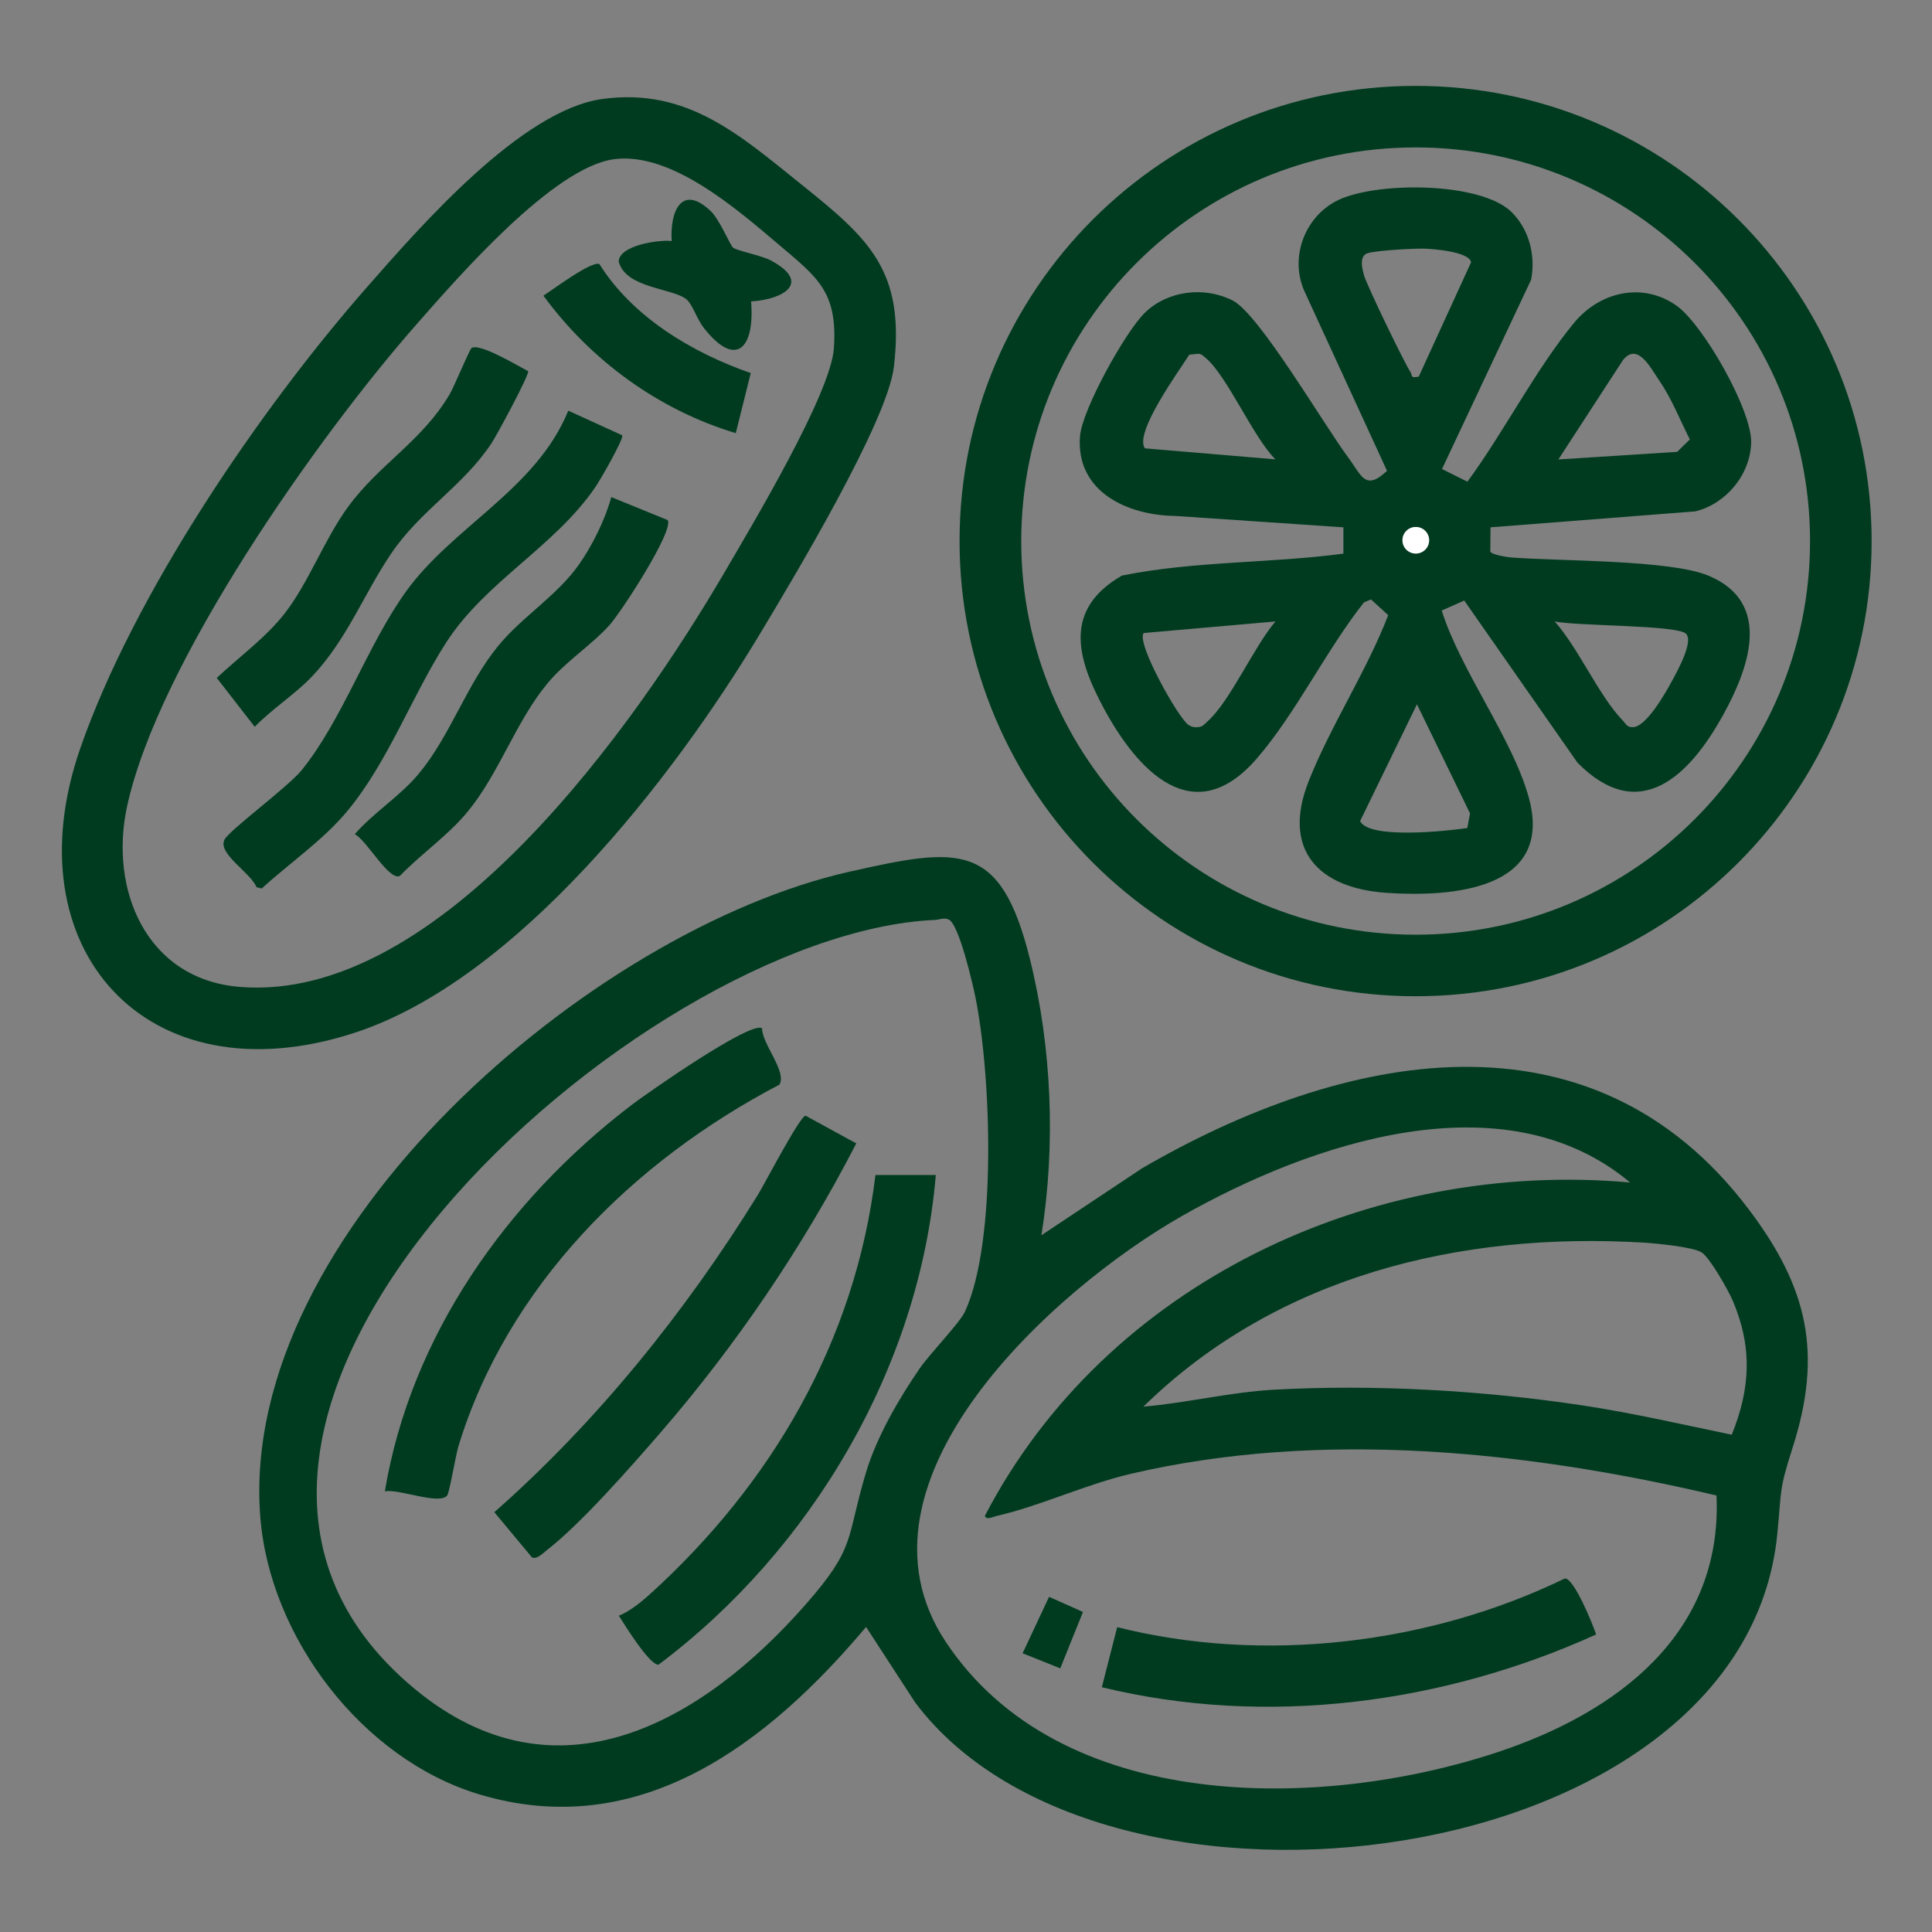
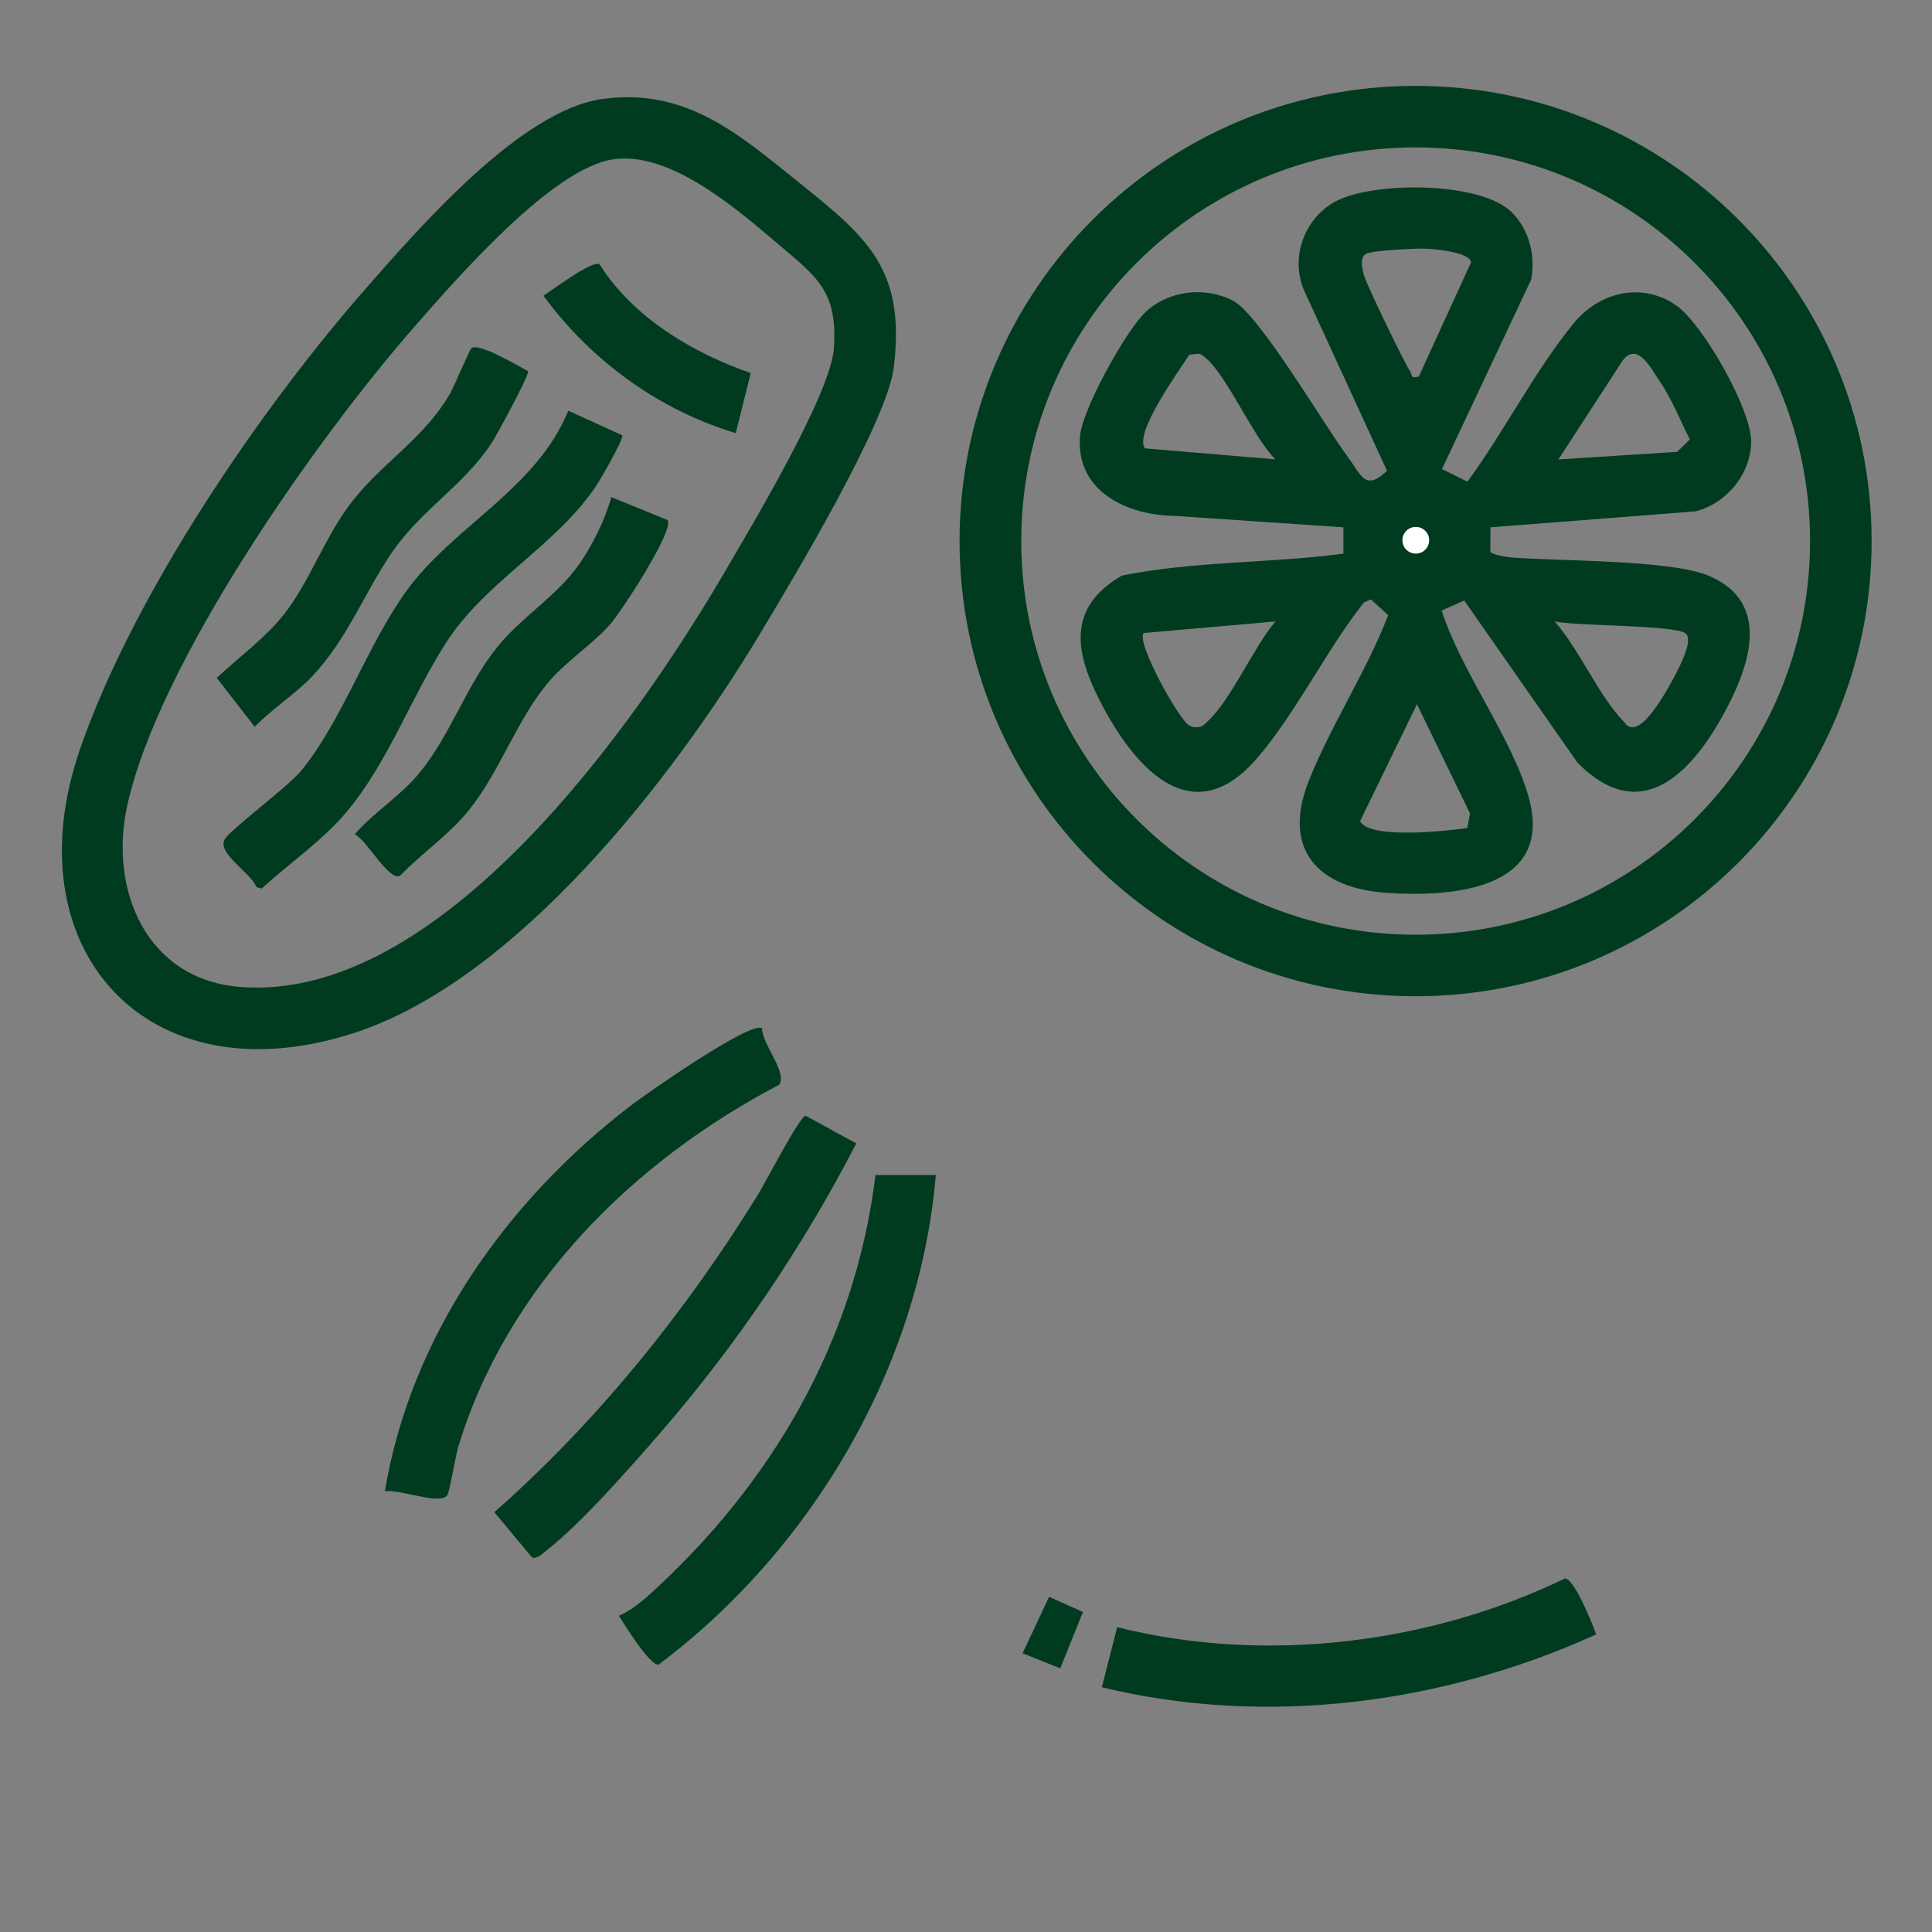
<svg xmlns="http://www.w3.org/2000/svg" fill="none" viewBox="0 0 384 384" height="384" width="384">
  <rect x="0" y="0" width="384" height="384" fill="#808080" stroke="none" />
  <path fill="#003B20" d="M151.47 204.371C151.43 207.481 156.5 213.061 154.9 215.591C125.85 230.781 100.86 255.561 91.12 287.441C90.55 289.321 89.36 296.541 88.9 297.201C87.47 299.251 79.11 295.831 76.49 296.421C81.66 265.441 100.76 238.611 125.32 219.781C128.5 217.341 149.26 202.821 151.46 204.381L151.47 204.371Z" />
  <path fill="#003B20" d="M186 233.54C182.78 271.7 161.3 308.07 130.87 330.88C129.05 330.89 124.19 323.03 123 321.13C125 320.38 127.43 318.43 129.01 317.01C153.34 295.02 170.02 266.51 174 233.54H186Z" />
  <path fill="#003B20" d="M160.11 221.75L170.19 227.26C159.64 247.74 146.32 267.39 131.23 284.8C125.47 291.45 115.45 302.87 108.77 308.04C108.04 308.6 106.75 310 105.74 309.55L98.25 300.56C118.66 282.59 136.34 260.62 150.61 237.52C151.99 235.29 158.96 221.85 160.12 221.75H160.11Z" />
-   <path fill="#003B20" d="M207 245.51L227.02 232.19C266.58 209.21 316.1 198.75 347.56 240.34C359.3 255.87 362.34 268.95 356.27 287.82C353.5 296.43 354.13 296.15 353.24 305.01C346.48 372.66 219.25 388.3 181.87 338.34L172.14 323.37C152.77 346.38 127.24 366.23 95.28 356.65C71.99 349.66 53.53 325.38 51.72 301.32C47.48 244.79 117.69 184.8 168.74 173.28C190.73 168.32 198.86 167.15 204.69 190.56C209.08 208.17 209.85 227.63 206.99 245.52L207 245.51ZM185.86 182.84C126.83 185.43 18.61 282.93 82.49 335.73C110.68 359.03 139.65 342.24 160.14 318.89C170.2 307.42 168.1 306.09 172.12 292.67C174.22 285.65 178.67 277.96 182.84 271.93C184.85 269.03 190.81 262.87 191.81 260.67C198.23 246.63 196.96 213.5 193.9 198.34C193.37 195.71 190.56 183.4 188.49 182.73C187.58 182.35 186.68 182.81 185.86 182.84ZM324 235.03C298.9 214.01 260.35 227.26 235 241.65C209.62 256.05 166.86 294.45 187.95 326.29C210.69 360.62 262.57 359.88 297.59 348.28C321.29 340.43 342.4 324.79 341.17 297.24C303.74 288.42 262.72 284.09 224.86 292.91C215.71 295.04 206.72 299.35 198.03 301.32C197.37 301.47 196.04 302.2 195.75 301.29C219.85 254.94 272.62 230.41 323.99 235.03H324ZM344.2 285.16C347.93 275.92 348.33 267.75 344.38 258.48C343.5 256.42 339.86 249.99 338.21 248.92C336.56 247.85 329.18 247.13 326.66 246.98C290.16 244.8 253.75 253.63 227.26 279.58C235.85 278.85 244.49 276.7 253.14 276.22C273.07 275.1 294.82 276.36 314.51 279.33C324.51 280.84 334.34 283.12 344.21 285.16H344.2Z" />
  <path fill="#003B20" d="M317.25 324.861C286.82 338.661 251.7 343.301 219 335.351L222.05 323.411C251.23 330.741 284.1 326.791 311.01 313.741C312.83 313.571 316.61 322.931 317.25 324.871V324.861Z" />
  <path fill="#003B20" d="M215.25 320.39L210.74 331.6L203.25 328.6L208.51 317.38L215.25 320.39Z" />
  <path fill="#003B20" d="M372 107.54C372 157.5 331.42 198.01 281.36 198.01C231.3 198.01 190.72 157.51 190.72 107.54C190.72 57.57 231.3 17.07 281.36 17.07C331.42 17.07 372 57.57 372 107.54ZM359.76 107.54C359.76 64.33 324.66 29.3 281.37 29.3C238.08 29.3 202.98 64.33 202.98 107.54C202.98 150.75 238.08 185.78 281.37 185.78C324.66 185.78 359.76 150.75 359.76 107.54Z" />
  <path fill="#003B20" d="M300.48 42.19C303.95 45.65 305.25 50.82 304.32 55.6L286.61 93.22L291.66 95.74C298.82 86.02 305.3 73.3 312.88 64.14C317.94 58.01 326.48 55.96 333.25 60.77C338.5 64.5 348.22 81.51 348.06 87.97C347.9 94.43 342.97 100.18 336.95 101.64L296.25 104.81L296.21 109.6C296.39 110.27 299.65 110.74 300.39 110.8C309.87 111.55 331.88 111.23 339.53 114.4C352.54 119.8 347.49 133.09 342.4 142.26C335.8 154.14 325.87 164.09 313.53 151.58L291.03 119.36L286.55 121.35C290.36 133.37 300.46 146.54 303.8 158.3C309.08 176.89 288.54 178.34 275.6 177.46C261.88 176.53 254.74 168.78 260.13 155.21C264.46 144.28 271.65 133.36 275.92 122.26L272.49 119.14L271.1 119.73C263.64 129.15 257.5 141.9 249.74 150.83C237.17 165.29 226 153.07 219.37 140.75C213.96 130.7 211.36 121.13 222.99 114.4C237.36 111.49 252.42 111.98 267.01 110.04V104.81L233.64 102.55C224.12 102.45 213.78 97.76 214.66 86.68C215.08 81.43 223.69 65.87 227.6 62.11C232.17 57.72 239.44 56.88 245.03 59.74C250.29 62.43 263.25 84.61 267.89 90.82C270.62 94.46 271.3 97.71 275.68 93.58L259.15 57.63C256.42 51.11 259.26 43.36 265.47 40.02C272.86 36.05 294.26 35.99 300.49 42.2L300.48 42.19ZM281.99 74.85L292.39 52.13C292.02 50.06 285.17 49.49 283.12 49.42C281.27 49.35 272.47 49.8 271.45 50.48C270.2 51.32 270.77 53.46 271.09 54.67C271.6 56.58 279.07 72.01 280.31 73.89C280.78 74.6 280.22 75.24 281.98 74.85H281.99ZM253.5 91.31C249.03 86.85 243.89 74.65 239.61 71.12C239.14 70.73 238.78 70.29 238.09 70.32L236.38 70.5C234.45 73.57 225.33 86.03 227.56 89.11L253.49 91.3L253.5 91.31ZM309.75 91.32L333.35 89.81L335.87 87.34C333.9 83.44 332.2 79.11 329.71 75.51C328.03 73.07 325.47 67.95 322.57 71.58L309.74 91.32H309.75ZM284.05 107.38C284.05 105.92 282.86 104.74 281.4 104.74C279.94 104.74 278.75 105.92 278.75 107.38C278.75 108.84 279.94 110.02 281.4 110.02C282.86 110.02 284.05 108.84 284.05 107.38ZM253.5 123.52L227.32 125.82C225.74 127.68 234.26 142.86 236.25 144.11C236.83 144.48 237.41 144.62 238.09 144.52C239.01 144.52 239.42 143.9 240.02 143.37C244.52 139.35 249.25 128.49 253.5 123.53V123.52ZM335.08 125.93C333.2 124.2 313.11 124.45 309 123.51C313.76 128.85 317.84 138.4 322.58 143.25C323.11 143.79 323.36 144.55 324.39 144.52C327.07 144.79 331.11 137.6 332.38 135.24C333.35 133.43 336.71 127.44 335.08 125.94V125.93ZM291.64 164.58L292.18 161.68L281.63 139.98L270.33 163.2C272.1 166.87 287.72 165.16 291.64 164.58Z" />
  <path fill="white" d="M281.4 110.02C282.864 110.02 284.05 108.838 284.05 107.38C284.05 105.922 282.864 104.74 281.4 104.74C279.936 104.74 278.75 105.922 278.75 107.38C278.75 108.838 279.936 110.02 281.4 110.02Z" />
  <path fill="#003B20" d="M119.82 19.66C136.63 17.39 147.12 26.91 159.34 36.71C172.81 47.51 179.9 53.84 177.67 72.9C176.39 83.84 157.44 115.36 150.88 126.26C133.85 154.55 102.77 194.81 70.34 205.32C29.1 218.68 2.16 188.49 15.94 148.78C26.58 118.11 51.68 81.25 73.11 56.88C83.7 44.84 103.69 21.83 119.81 19.66H119.82ZM122.07 31.64C109.99 33.22 91.13 54.99 82.87 64.37C63.28 86.62 31.46 131.63 25.25 160.31C21.68 176.81 29.04 194.61 47.6 196.15C87.53 199.47 126.47 143.78 144.13 113.54C149.47 104.39 165.12 78.28 165.74 69.24C166.51 58.03 162.51 55.16 154.86 48.68C146.48 41.58 133.43 30.15 122.07 31.64Z" />
  <path fill="#003B20" d="M112.96 81.63L123.69 86.53C123.9 87.43 119.29 95.42 118.35 96.79C110.26 108.68 96.49 115.54 88.64 127.77C81.78 138.47 77.14 151.47 68.97 161.28C64.18 167.03 57.52 171.56 52.02 176.6L50.97 176.33C49.9 173.5 43.3 169.76 44.59 166.94C45.43 165.09 57.18 156.5 59.97 153.06C68.04 143.1 73.04 128.21 80.68 117.59C90.04 104.58 106.55 97.3 112.95 81.63H112.96Z" />
  <path fill="#003B20" d="M132.69 103.36C134.09 105.35 123.42 121.74 121.13 124.26C117.36 128.41 112.41 131.47 108.77 135.88C102.49 143.48 99.28 153.6 92.98 161.29C89.05 166.08 83.78 169.64 79.49 174.08C77.33 175.18 72.88 166.97 70.51 165.8C74.36 161.4 79.47 158.3 83.22 153.8C89.51 146.25 92.71 136.08 99.01 128.39C103.85 122.49 110.66 118.46 115.06 112.22C117.76 108.39 120.26 103.31 121.5 98.8L132.68 103.36H132.69Z" />
  <path fill="#003B20" d="M61.99 134.48C58.77 137.89 53.94 141.01 50.63 144.46L43.08 134.74C47.47 130.61 52.85 126.72 56.56 121.95C61.37 115.78 64.38 107.35 69.13 100.81C75.33 92.27 83.86 87.73 89.38 78.35C90.29 76.8 93.31 69.48 93.72 69.18C95.26 68.08 103.08 72.8 104.98 73.78C105.17 74.6 98.78 86.45 97.67 88.13C91.97 96.71 83.54 101.41 77.69 110.11C72.21 118.26 68.97 127.1 61.99 134.49V134.48Z" />
  <path fill="#003B20" d="M119.15 52.5C125.72 63.02 137.66 70.15 149.22 74.15L146.24 86.09C130.9 81.48 117.41 71.62 108.01 58.77C109.8 57.62 117.73 51.68 119.15 52.51V52.5Z" />
-   <path fill="#003B20" d="M145.69 49.21C146.5 49.87 151.31 50.74 153.24 51.78C161.33 56.13 155.81 59.52 149.28 59.91C150.06 68.97 146.41 73.49 139.86 65.14C138.56 63.48 137.6 60.47 136.48 59.53C133.75 57.23 124.41 57.36 122.98 52.02C122.97 48.78 130.96 47.59 133.51 47.91C133.1 42.03 135.51 36.42 141.3 42C143.07 43.71 145.11 48.74 145.7 49.21H145.69Z" />
</svg>